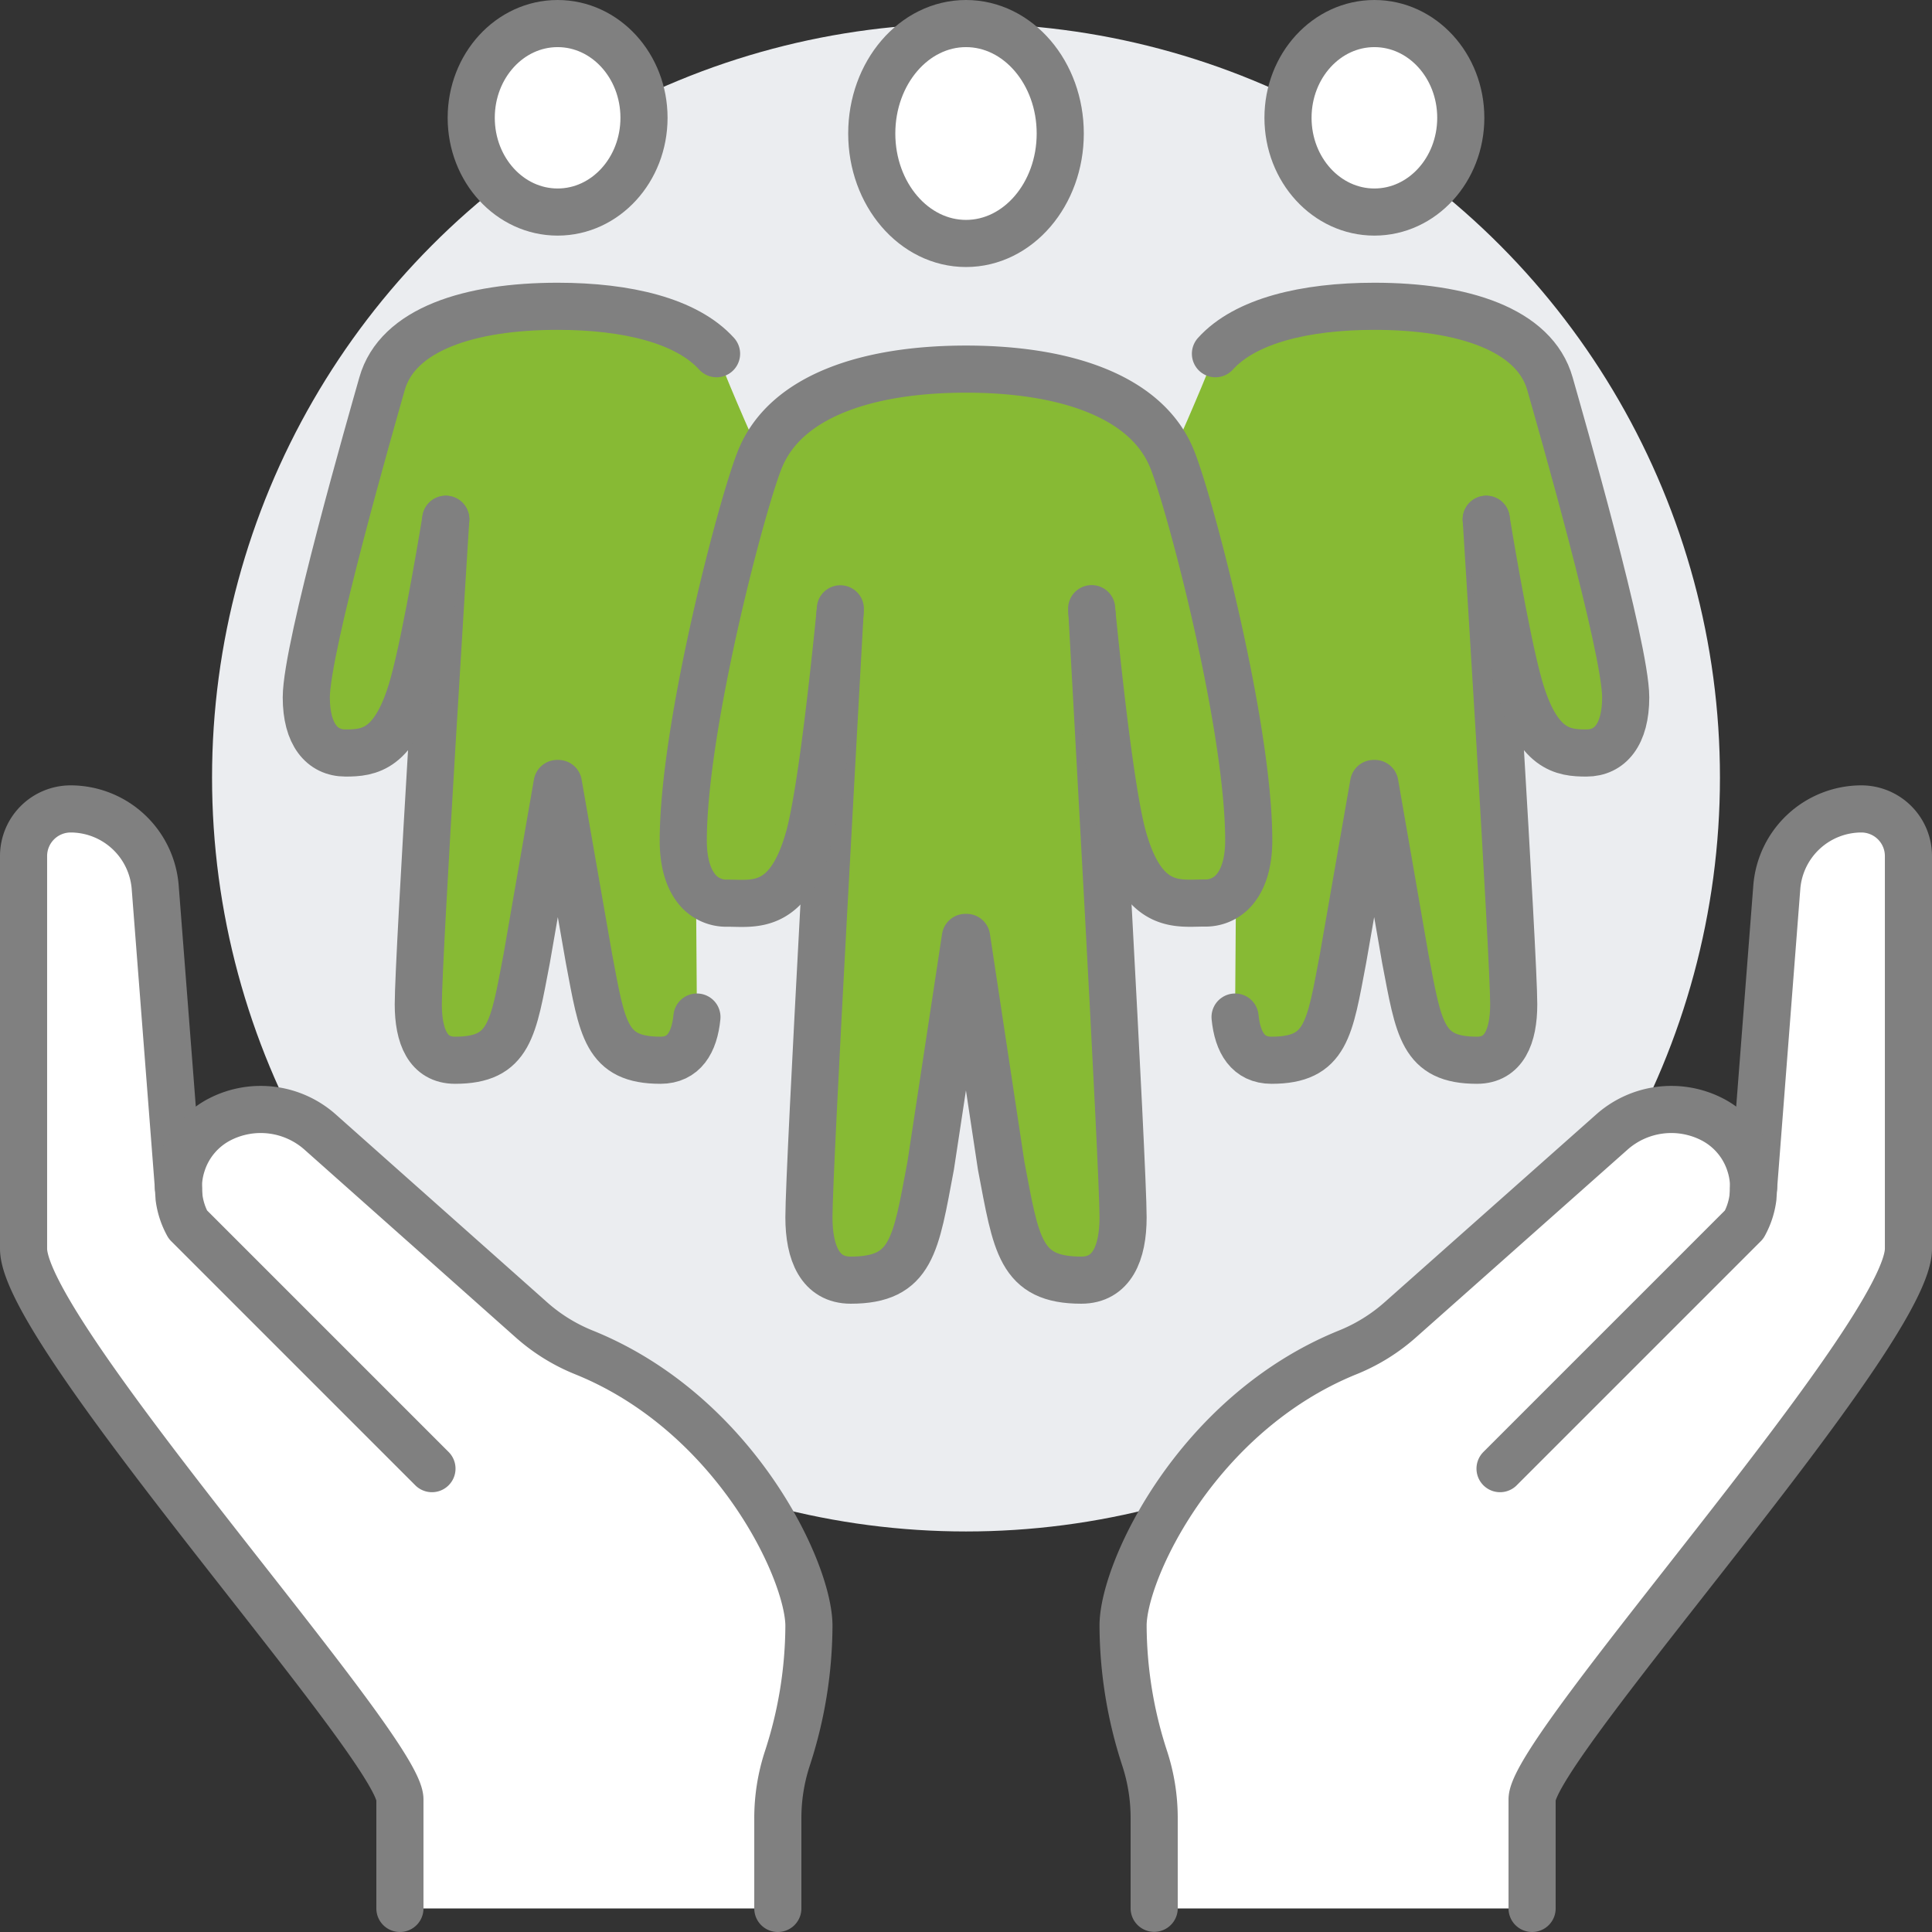
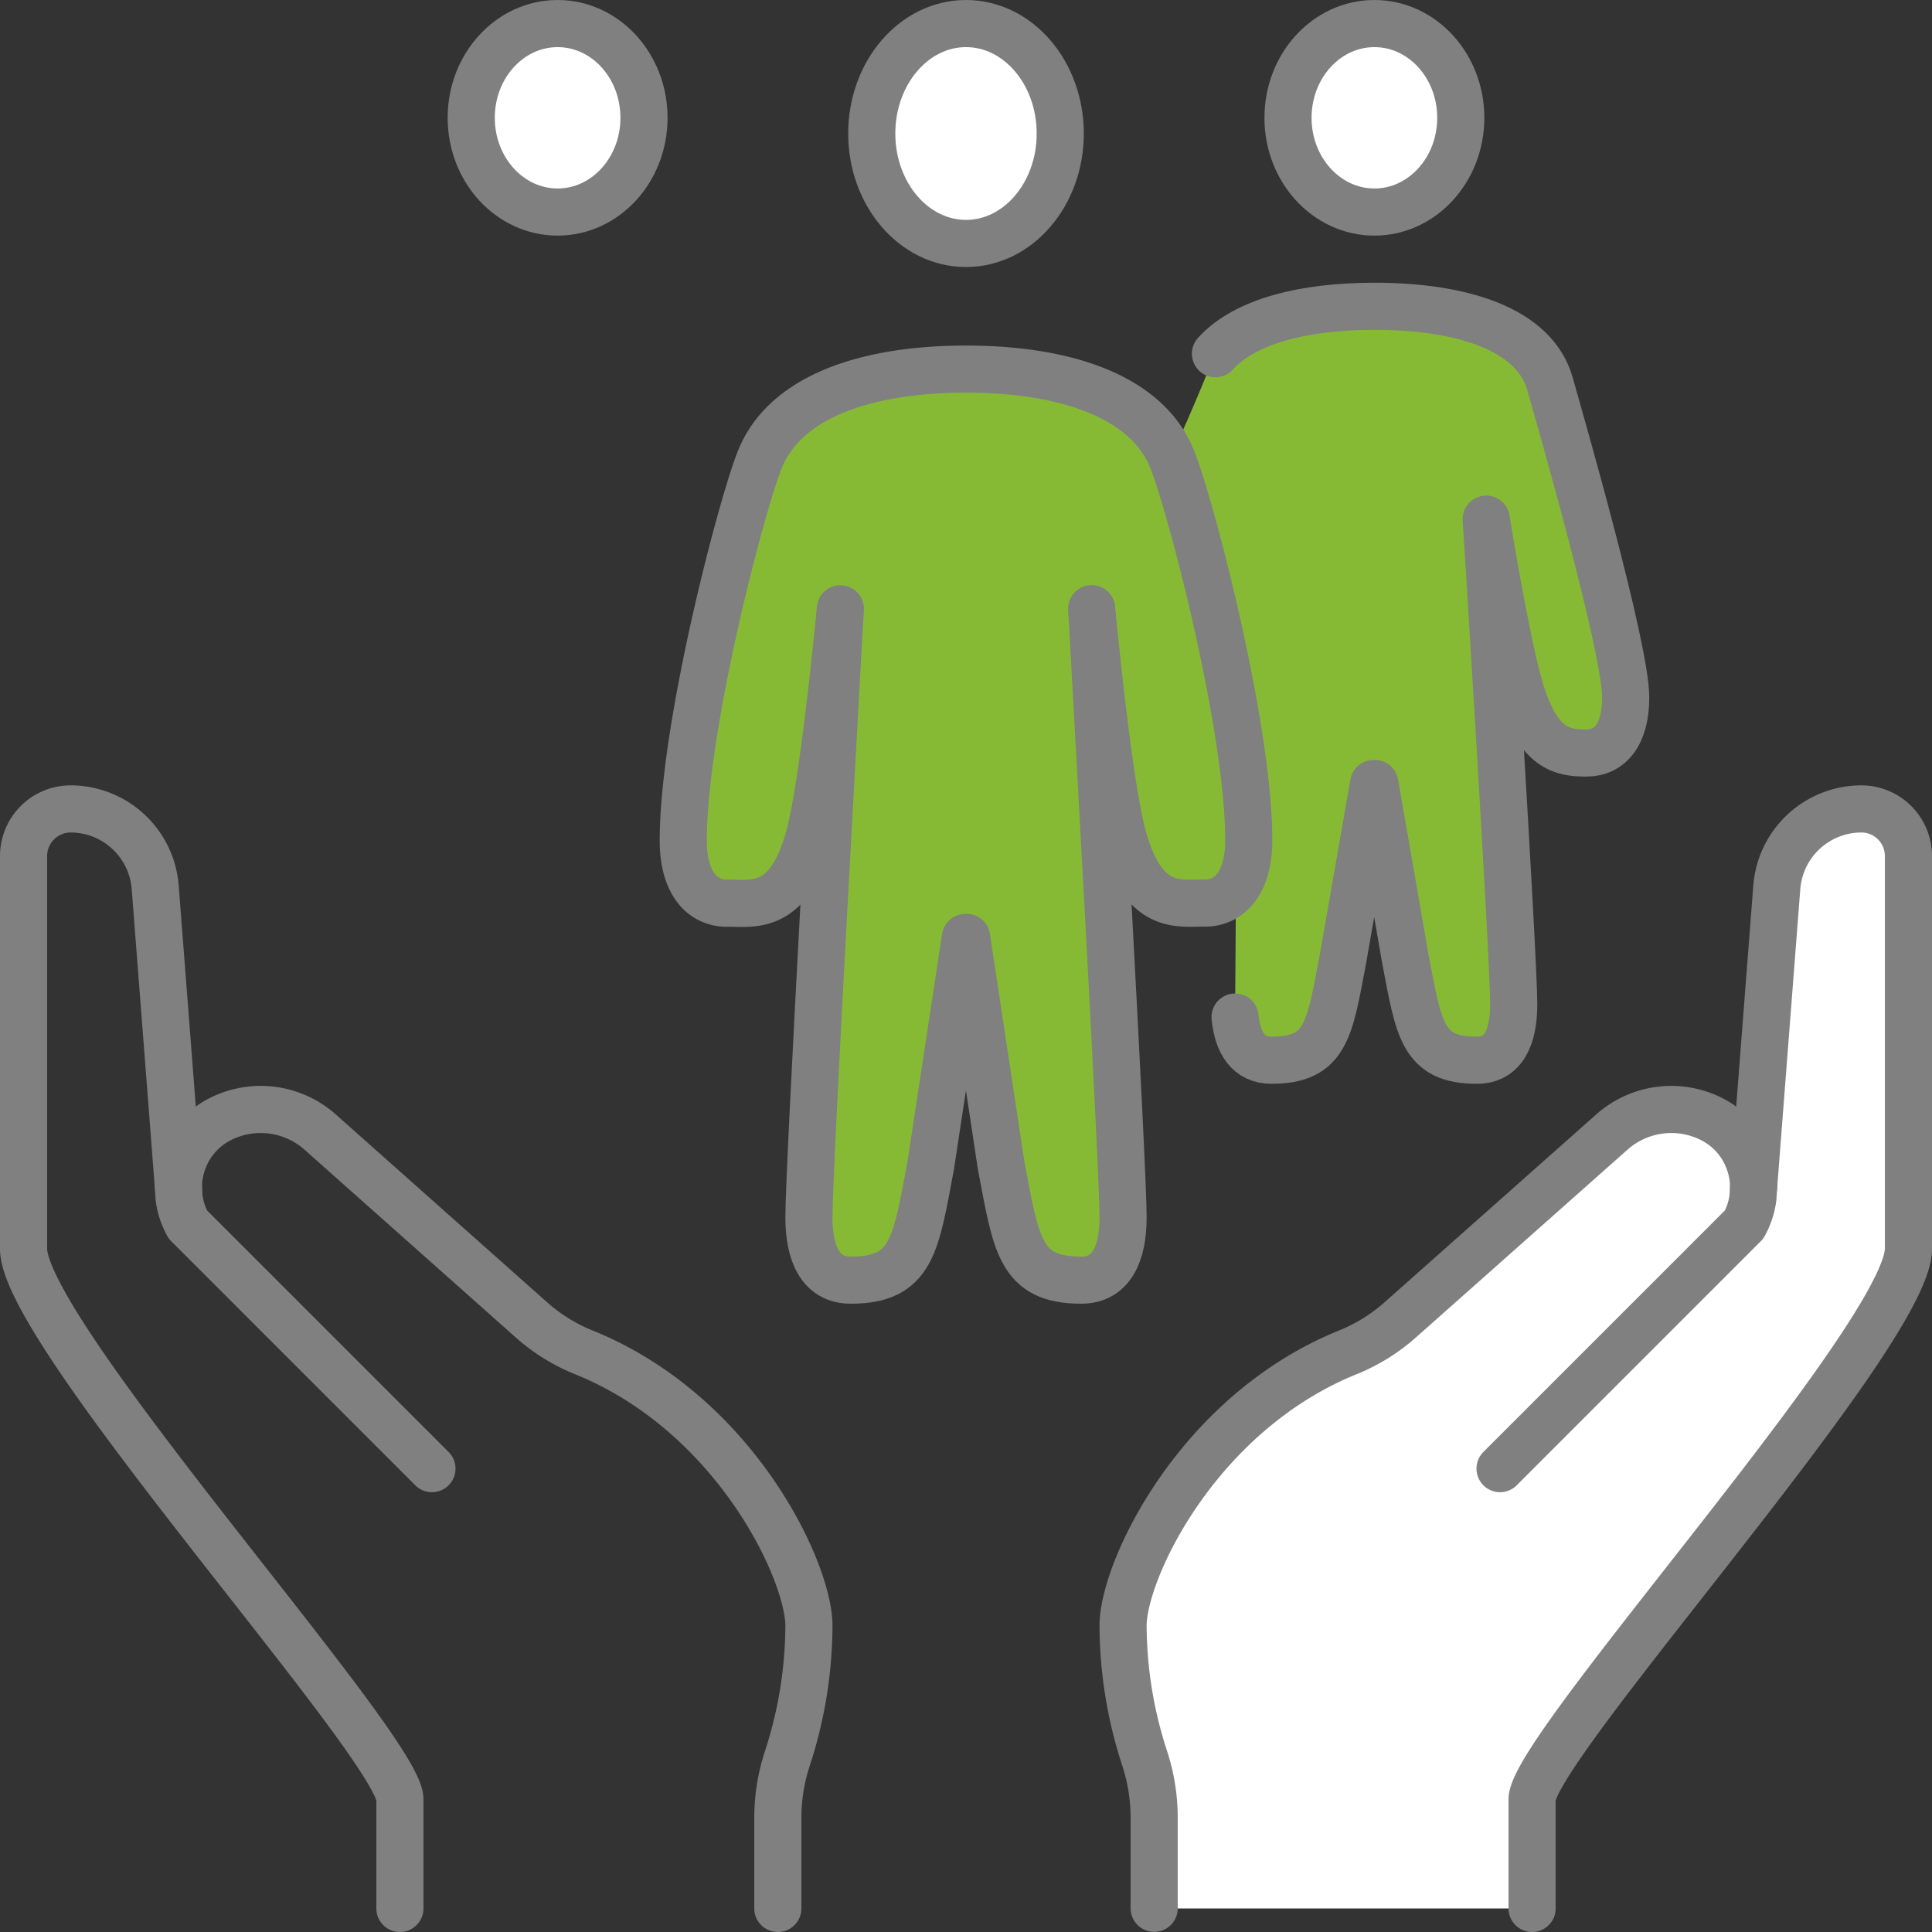
<svg xmlns="http://www.w3.org/2000/svg" viewBox="0 0 492 492">
  <rect x="0" y="0" width="492" height="492" fill="#333333" stroke="none" />
  <defs>
    <style>.cls-1{fill:#ebedf0;}.cls-2,.cls-3{fill:#87ba34;}.cls-3{stroke:#34768d;stroke-miterlimit:10;}.cls-4{fill:#fff;}.cls-5{fill:none;stroke:gray;stroke-linecap:round;stroke-linejoin:round;stroke-width:12px;}</style>
  </defs>
  <g id="Layer_2" data-name="Layer 2">
    <g id="Layer_1-2" data-name="Layer 1">
      <g id="Layer_2-2" data-name="Layer 2">
        <g id="Icons">
-           <circle class="cls-1" cx="246" cy="198" r="192" />
          <path class="cls-2" d="M404 191.76c-6 0-12.56-.72-17.2-17.28-3.52-12.56-8.32-42.24-8.32-42.24s7 111.12 7 123.52c0 8.16-2.48 14.24-9.36 14.24-14 0-14.8-7.92-18.24-25.84l-7.76-44.64-.16.64-.16-.64L342 244.16C338.6 262.08 337.8 270 323.8 270c-5.92.0-8.64-4.48-9.28-11l.24-33c2-2.64 3.2-6.64 3.2-12 0-29.76-15.52-88-19.76-97.68C303.88 104.08 309.48 90 309.48 90c7.64-8.32 22.84-12 40.52-12 22.4.0 40.8 5.84 44.72 19.76 2.56 9 19.28 67.12 19.28 79.84C414 187 409.92 191.76 404 191.76z" />
-           <path class="cls-2" d="M88 191.76c6 0 12.56-.72 17.2-17.28 3.52-12.56 8.32-42.24 8.32-42.24s-7 111.12-7 123.52c0 8.16 2.48 14.24 9.36 14.24 14 0 14.8-7.92 18.24-25.84l7.76-44.64.16.64.16-.64L150 244.16C153.4 262.08 154.2 270 168.2 270c5.92.0 8.64-4.48 9.28-11l-.24-33c-2-2.64-3.2-6.64-3.2-12 0-29.76 15.52-88 19.76-97.68C188.12 104.08 182.52 90 182.52 90c-7.64-8.32-22.84-12-40.52-12-22.4.0-40.8 5.84-44.72 19.76C94.72 106.8 78 164.88 78 177.6 78 187 82.08 191.76 88 191.76z" />
          <path class="cls-3" d="M246 94c25.2.0 45.6 6.88 52.24 22.4 4.24 9.68 19.76 67.92 19.76 97.68.0 5.36-1.2 9.36-3.2 12a9.61 9.61.0 01-8.08 3.92c-6.72.0-15.52 1.92-20.72-16.72-3.52-12.72-7.2-50.24-7.92-57.12C278.8 169.68 286 296.8 286 310c0 9.12-2.88 16-10.64 16-15.68.0-16.56-9-20.4-29.12l-8.8-58.16-.16.72-.16-.72L237 296.88C233.2 317 232.32 326 216.64 326c-7.76.0-10.64-6.88-10.64-16 0-13.2 7.2-140.32 7.92-153.84-.72 6.88-4.4 44.4-7.92 57.12C200.8 231.92 192 230 185.28 230a9.61 9.61.0 01-8.08-3.92c-2-2.64-3.2-6.64-3.2-12 0-29.76 15.52-88 19.76-97.68C200.4 100.88 220.8 94 246 94z" />
          <ellipse class="cls-4" cx="246" cy="34" rx="24" ry="28" />
          <ellipse class="cls-4" cx="350" cy="30" rx="22" ry="24" />
          <ellipse class="cls-4" cx="142" cy="30" rx="22" ry="24" />
          <path class="cls-4" d="M446.56 302.4l5.92-76.48A21.63 21.63.0 01474 206a12 12 0 0112 12V318c0 21.76-95.84 127-95.84 140.24V486H293.92V463a48.79 48.79.0 00-2.4-15.12A110.17 110.17.0 01286 414c0-14 18.8-53.92 57-69.52a46.34 46.34.0 0013.76-8.56l53.68-47.68a22.79 22.79.0 0125.28-3.36 19.39 19.39.0 019.92 11.68A18.38 18.38.0 01446.56 302.4z" />
-           <path class="cls-4" d="M45.44 302.4l-5.92-76.48A21.63 21.63.0 0018 206 12 12 0 006 218V318c0 21.76 95.84 127 95.84 140.24V486h96.24V463a48.79 48.79.0 012.4-15.12A110.17 110.17.0 00206 414c0-14-18.8-53.92-57-69.52a46.34 46.34.0 01-13.76-8.56L81.52 288.24a22.79 22.79.0 00-25.28-3.36 19.39 19.39.0 00-9.92 11.68A18.68 18.68.0 0045.44 302.4z" />
          <path class="cls-5" d="M390.16 486V458.24C390.16 445 486 339.76 486 318V218a12 12 0 00-12-12 21.63 21.63.0 00-21.52 19.92l-5.92 76.48" />
          <path class="cls-5" d="M101.84 486V458.24C101.84 445 6 339.76 6 318V218a12 12 0 0112-12 21.63 21.63.0 0121.52 19.92l5.92 76.48" />
          <path class="cls-5" d="M382 374l62.16-62.16A19.26 19.26.0 00446.4 305l.16-2.56a18.68 18.68.0 00-.88-5.84 19.39 19.39.0 00-9.92-11.68 22.79 22.79.0 00-25.28 3.36L356.8 335.92a46.2 46.2.0 01-13.8 8.56C304.8 360.08 286 4e2 286 414a109.91 109.91.0 005.52 33.84 48.79 48.79.0 012.4 15.12v23" />
          <path class="cls-5" d="M110 374 47.84 311.84A19.26 19.26.0 0145.6 305l-.16-2.56a18.68 18.68.0 01.88-5.84 19.39 19.39.0 019.92-11.68 22.79 22.79.0 0125.28 3.36L135.2 336a46.08 46.08.0 0013.8 8.52c38.2 15.6 57 55.52 57 69.52a109.91 109.91.0 01-5.52 33.84 48.79 48.79.0 00-2.4 15.12v23" />
          <ellipse class="cls-5" cx="246" cy="34" rx="24" ry="28" />
          <path class="cls-5" d="M278.08 156.16C278.8 169.68 286 296.8 286 310c0 9.12-2.88 16-10.64 16-15.68.0-16.56-9-20.4-29.12l-8.8-58.16-.16.72-.16-.72L237 296.88C233.2 317 232.32 326 216.64 326c-7.76.0-10.64-6.88-10.64-16 0-13.2 7.2-140.32 7.92-153.84" />
          <path class="cls-5" d="M278 155s0 .4.08 1.12c.72 6.88 4.4 44.4 7.92 57.12 5.2 18.64 14 16.72 20.72 16.72A9.61 9.61.0 00314.8 226c2-2.64 3.2-6.64 3.2-12 0-29.76-15.52-88-19.76-97.68C291.6 100.88 271.2 94 246 94s-45.6 6.88-52.24 22.4c-4.24 9.68-19.76 67.92-19.76 97.68.0 5.36 1.2 9.36 3.2 12a9.61 9.61.0 008.08 3.92c6.72.0 15.52 1.92 20.72-16.72 3.52-12.72 7.2-50.24 7.92-57.12.08-.72.08-1.12.08-1.12" />
          <ellipse class="cls-5" cx="350" cy="30" rx="22" ry="24" />
          <ellipse class="cls-5" cx="142" cy="30" rx="22" ry="24" />
          <path class="cls-5" d="M378.48 132.24s7 111.12 7 123.52c0 8.16-2.48 14.24-9.36 14.24-14 0-14.8-7.92-18.24-25.84l-7.76-44.64-.16.64-.16-.64L342 244.16C338.6 262.08 337.8 270 323.8 270c-5.92.0-8.64-4.48-9.28-11" />
-           <path class="cls-5" d="M113.52 132.24s-7 111.12-7 123.52c0 8.16 2.48 14.24 9.36 14.24 14 0 14.8-7.92 18.24-25.84l7.76-44.64.16.64.16-.64L150 244.16C153.4 262.08 154.2 270 168.2 270c5.92.0 8.64-4.48 9.28-11" />
          <path class="cls-5" d="M378.48 132.24s4.8 29.68 8.32 42.24C391.44 191 398 191.76 404 191.76s10-4.72 10-14.16c0-12.72-16.72-70.8-19.28-79.84C390.8 83.84 372.4 78 350 78c-17.68.0-32.88 3.68-40.48 12.08" />
-           <path class="cls-5" d="M113.52 132.24s-4.8 29.68-8.32 42.24C100.56 191 94 191.76 88 191.76S78 187 78 177.6c0-12.72 16.72-70.8 19.28-79.84C101.2 83.84 119.6 78 142 78c17.68.0 32.88 3.68 40.48 12.08" />
        </g>
      </g>
    </g>
  </g>
</svg>